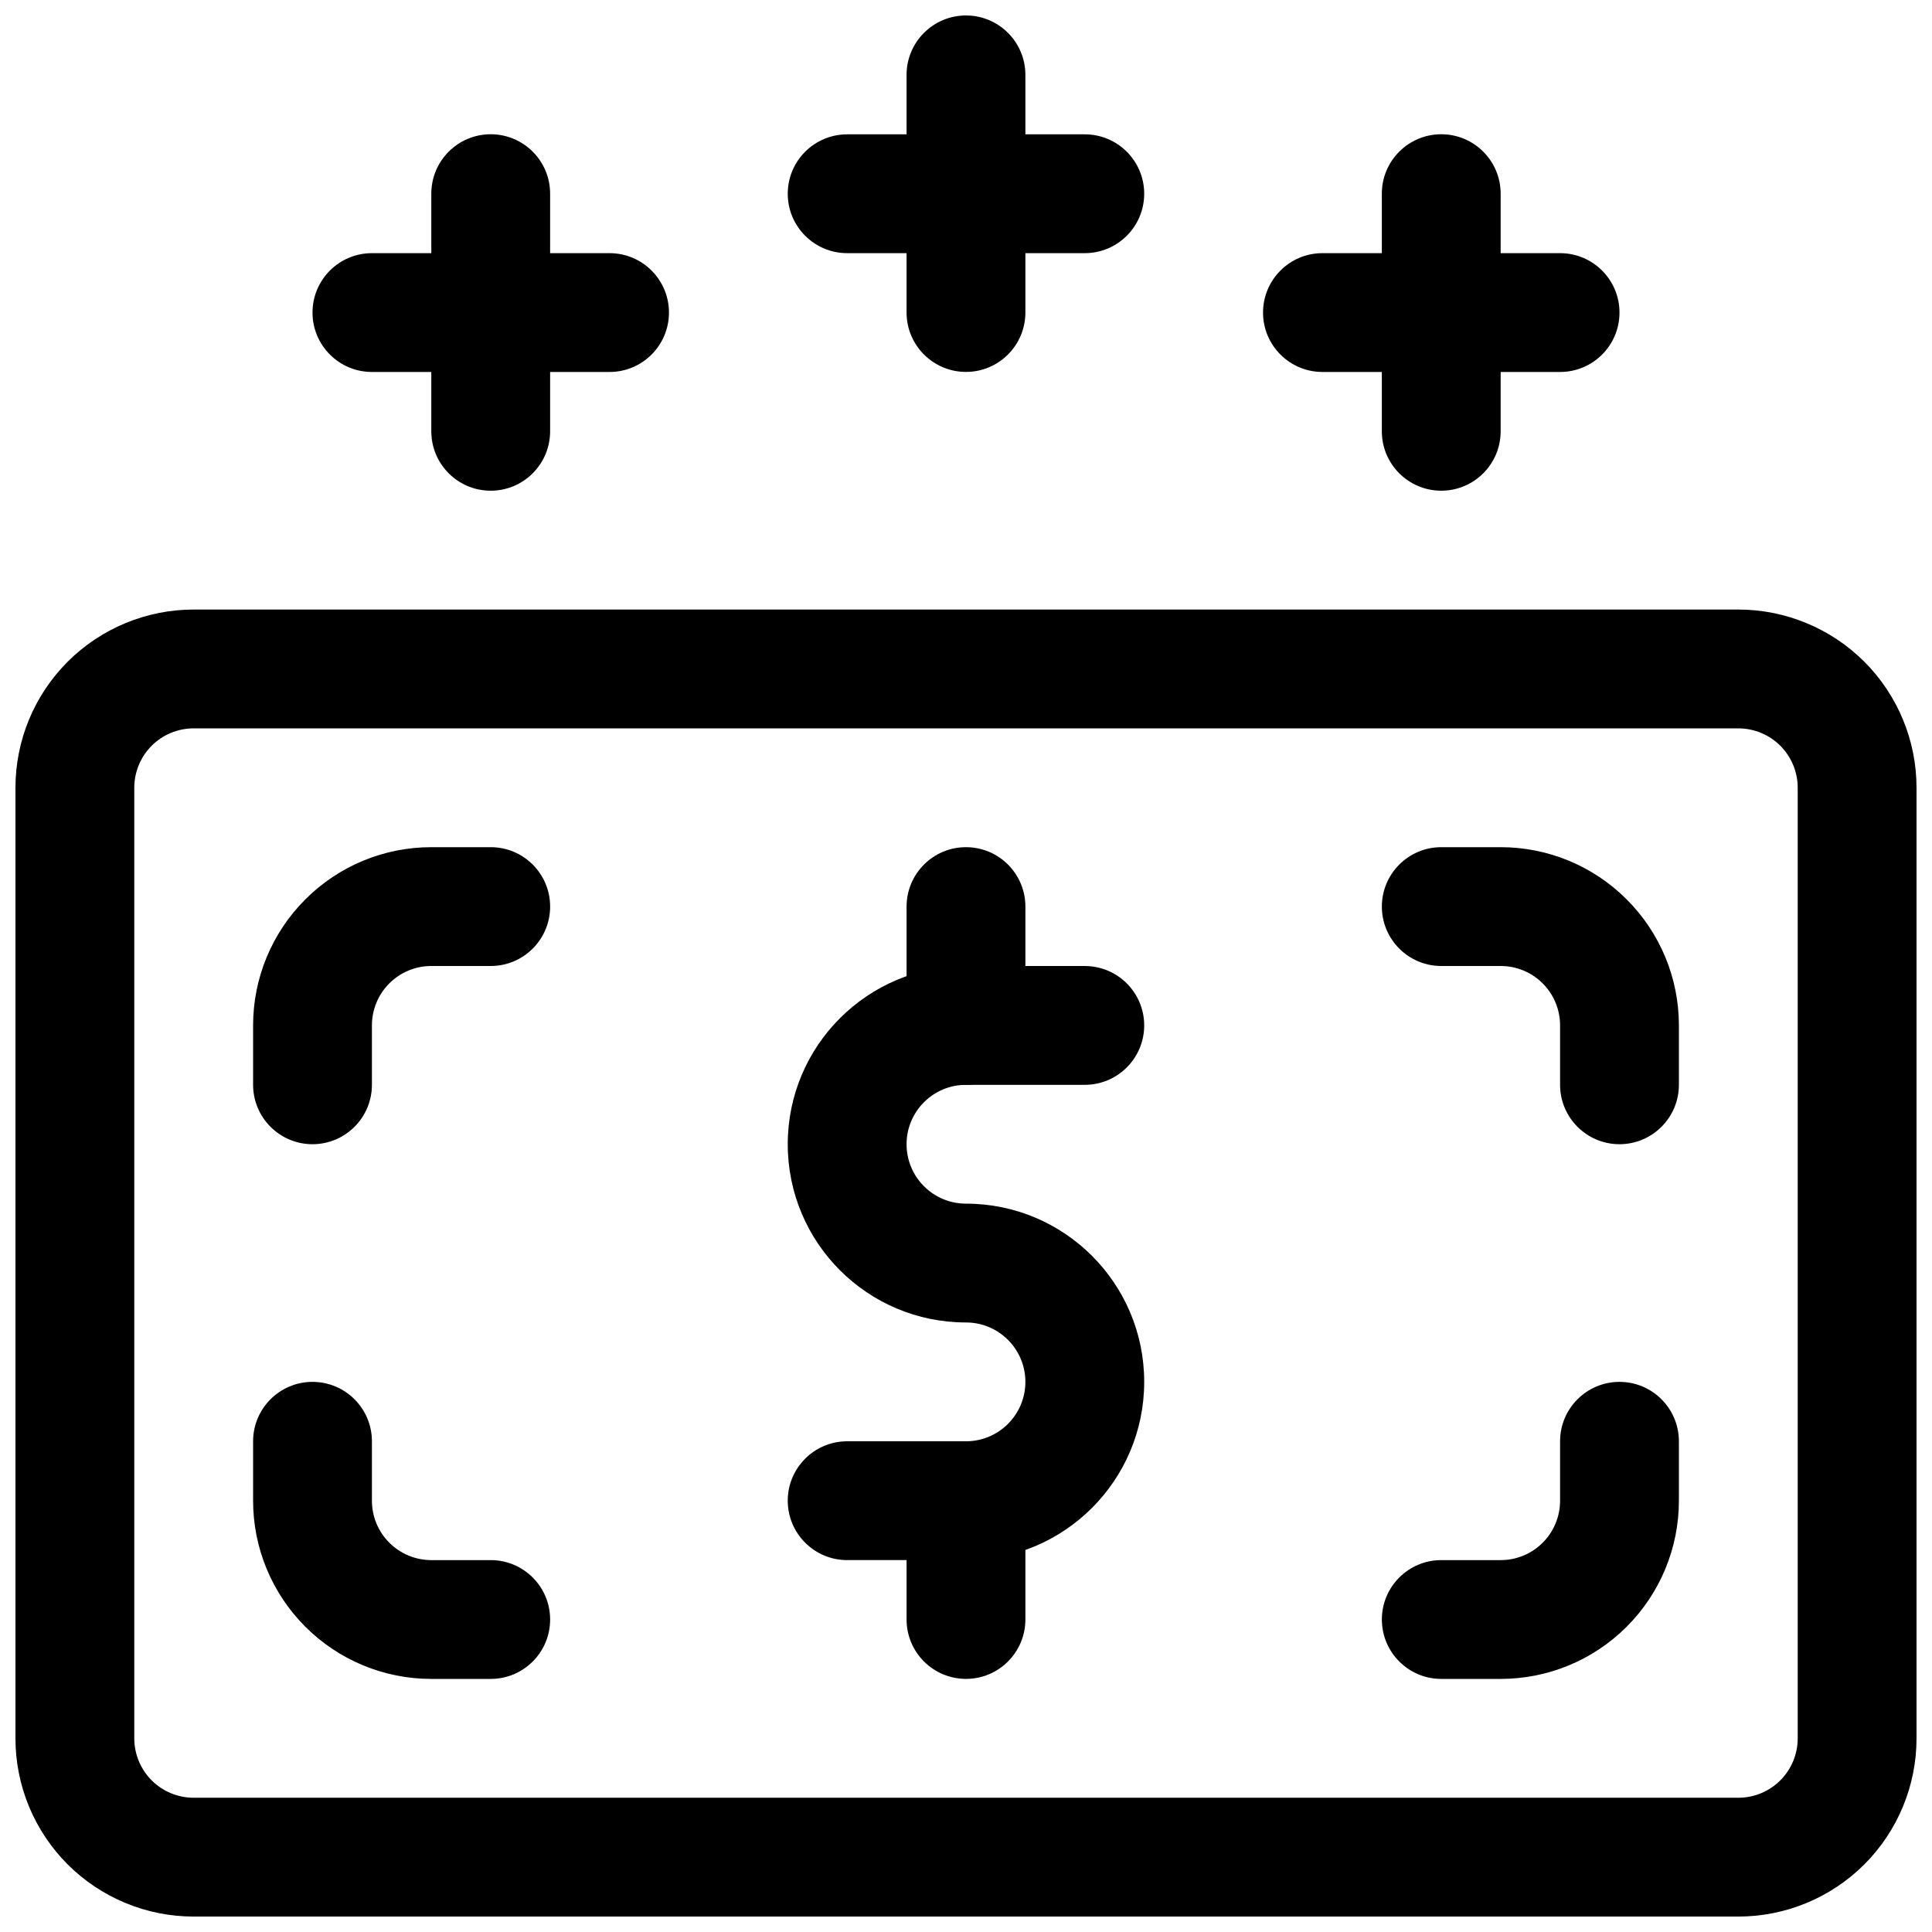
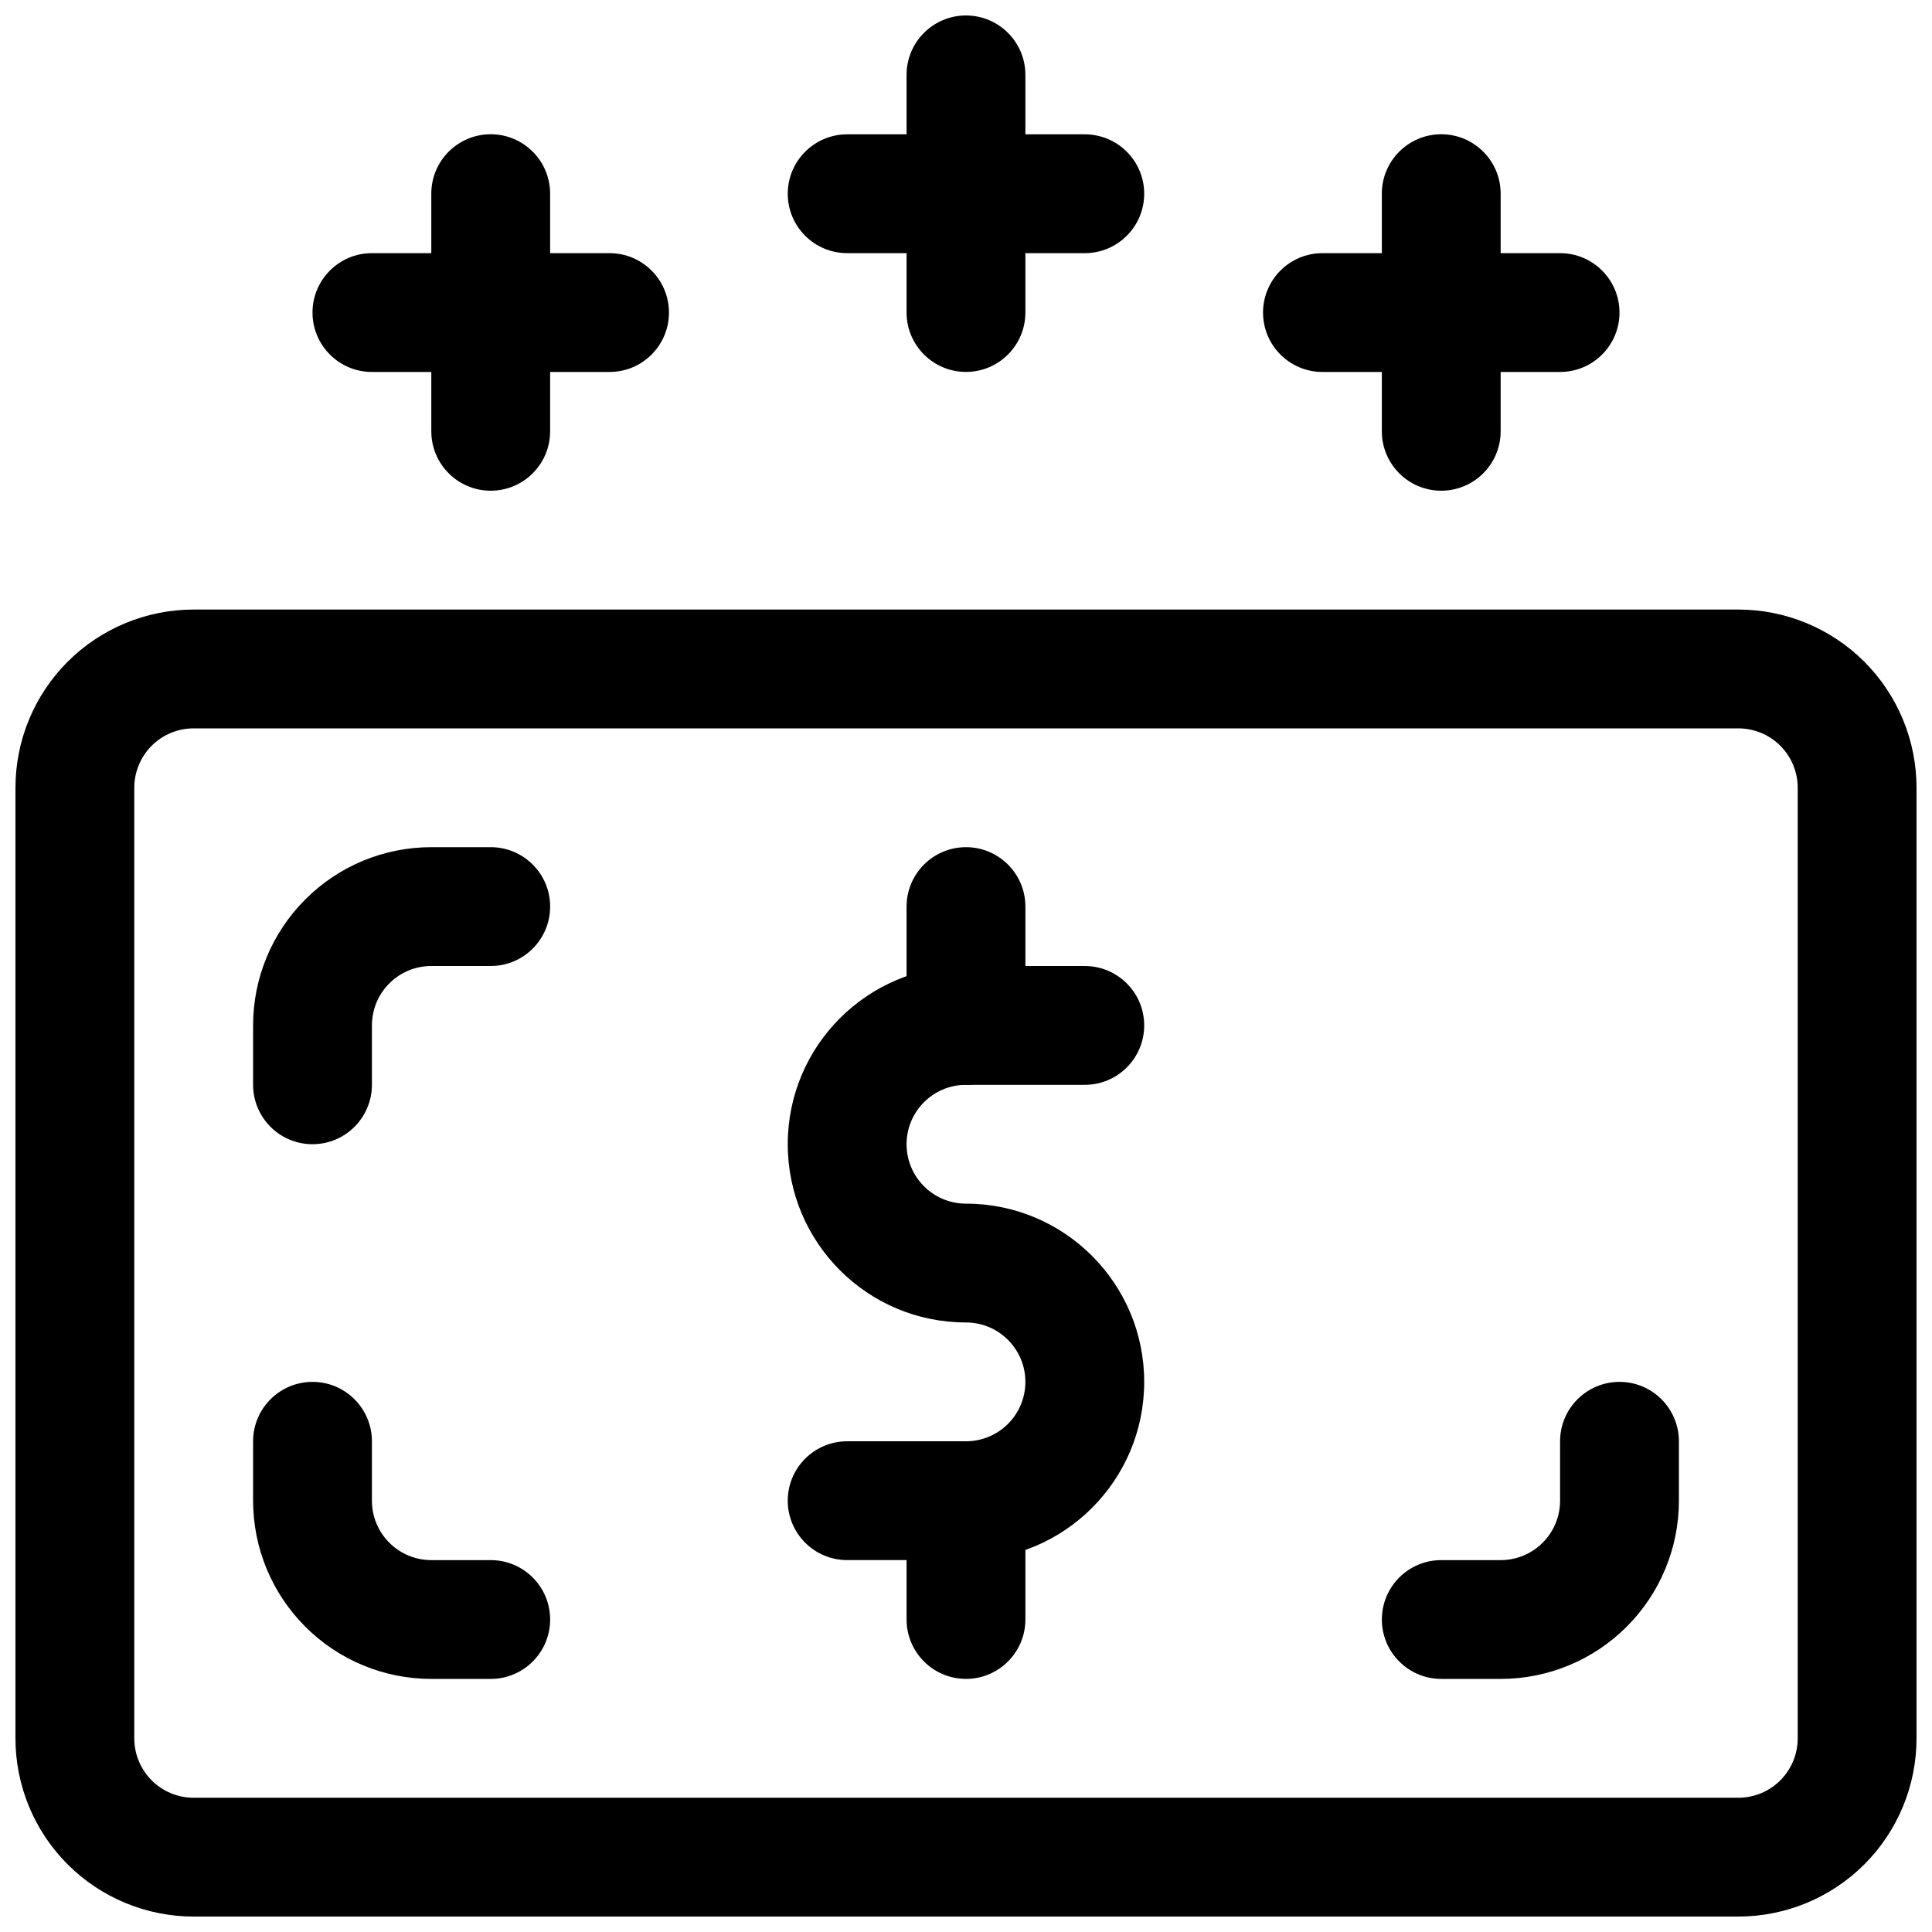
<svg xmlns="http://www.w3.org/2000/svg" width="800px" height="800px" version="1.1" viewBox="144 144 512 512">
  <defs>
    <clipPath id="b">
      <path d="m148.09 305h503.81v346.9h-503.81z" />
    </clipPath>
    <clipPath id="a">
      <path d="m384 148.09h32v94.906h-32z" />
    </clipPath>
  </defs>
  <g clip-path="url(#b)">
    <path d="m651.9 352.77c0-12.539-4.973-24.531-13.832-33.406-8.863-8.848-20.875-13.828-33.402-13.828h-409.34c-12.527 0-24.539 4.981-33.398 13.828-8.863 8.875-13.832 20.867-13.832 33.406v251.91c0 12.535 4.969 24.531 13.832 33.406 8.859 8.844 20.871 13.824 33.398 13.824h409.34c12.527 0 24.539-4.981 33.402-13.824 8.859-8.875 13.832-20.871 13.832-33.406zm-31.488 0v251.91c0 4.18-1.664 8.188-4.613 11.133-2.945 2.949-6.949 4.609-11.133 4.609h-409.34c-4.184 0-8.188-1.66-11.133-4.609-2.945-2.945-4.609-6.953-4.609-11.133v-251.91c0-4.18 1.664-8.188 4.609-11.137 2.945-2.949 6.949-4.609 11.133-4.609h409.34c4.184 0 8.188 1.66 11.133 4.609 2.949 2.949 4.613 6.957 4.613 11.137z" fill-rule="evenodd" />
  </g>
  <path d="m431.48 510.21h-15.742c0-8.691-7.055-15.742-15.742-15.742v-15.746 15.746c-26.09 0-47.234-21.145-47.234-47.234h15.746-15.746c0-26.086 21.145-47.23 47.234-47.23h31.484c8.691 0 15.746 7.051 15.746 15.742 0 8.691-7.055 15.746-15.746 15.746h-31.484c-8.691 0-15.746 7.051-15.746 15.742h-15.742 15.742c0 8.691 7.055 15.746 15.746 15.746v15.742-15.742c26.086 0 47.23 21.145 47.23 47.23h-15.746 15.746c0 26.09-21.145 47.234-47.23 47.234h-31.488c-8.691 0-15.746-7.055-15.746-15.746 0-8.691 7.055-15.742 15.746-15.742h31.488c8.688 0 15.742-7.055 15.742-15.746zm0 0h-15.742z" fill-rule="evenodd" />
  <path d="m415.74 573.18v-31.488c0-8.691-7.055-15.742-15.742-15.742-8.691 0-15.746 7.051-15.746 15.742v31.488c0 8.691 7.055 15.742 15.746 15.742 8.688 0 15.742-7.051 15.742-15.742z" fill-rule="evenodd" />
  <path d="m415.74 415.74v-31.488c0-8.691-7.055-15.742-15.742-15.742-8.691 0-15.746 7.051-15.746 15.742v31.488c0 8.691 7.055 15.746 15.746 15.746 8.688 0 15.742-7.055 15.742-15.746z" fill-rule="evenodd" />
  <path d="m258.3 195.32v62.977c0 8.691 7.051 15.746 15.742 15.746 8.691 0 15.746-7.055 15.746-15.746v-62.977c0-8.688-7.055-15.742-15.746-15.742-8.691 0-15.742 7.055-15.742 15.742z" fill-rule="evenodd" />
  <g clip-path="url(#a)">
    <path d="m384.25 163.84v62.977c0 8.691 7.055 15.746 15.742 15.746 8.691 0 15.746-7.055 15.746-15.746v-62.977c0-8.688-7.055-15.742-15.746-15.742-8.688 0-15.742 7.055-15.742 15.742z" fill-rule="evenodd" />
  </g>
  <path d="m510.2 195.32v62.977c0 8.691 7.055 15.746 15.746 15.746 8.691 0 15.742-7.055 15.742-15.746v-62.977c0-8.688-7.051-15.742-15.742-15.742-8.691 0-15.746 7.055-15.746 15.742z" fill-rule="evenodd" />
  <path d="m305.54 211.09h-62.977c-8.691 0-15.746 7.051-15.746 15.742s7.055 15.742 15.746 15.742h62.977c8.691 0 15.742-7.051 15.742-15.742s-7.051-15.742-15.742-15.742z" fill-rule="evenodd" />
  <path d="m431.48 179.6h-62.973c-8.691 0-15.746 7.051-15.746 15.742s7.055 15.746 15.746 15.746h62.973c8.691 0 15.746-7.055 15.746-15.746s-7.055-15.742-15.746-15.742z" fill-rule="evenodd" />
  <path d="m557.44 211.09h-62.977c-8.691 0-15.746 7.051-15.746 15.742s7.055 15.742 15.746 15.742h62.977c8.688 0 15.742-7.051 15.742-15.742s-7.055-15.742-15.742-15.742z" fill-rule="evenodd" />
  <path d="m274.05 368.51c8.691 0 15.742 7.051 15.742 15.742s-7.051 15.746-15.742 15.746h-15.746c-4.172 0-8.184 1.652-11.129 4.613-2.961 2.941-4.613 6.957-4.613 11.129v15.746c0 8.688-7.055 15.742-15.746 15.742-8.688 0-15.742-7.055-15.742-15.742v-15.762c0-12.516 4.977-24.527 13.84-33.375 8.848-8.867 20.859-13.84 33.391-13.84z" fill-rule="evenodd" />
  <path d="m274.05 588.93c8.691 0 15.742-7.051 15.742-15.742s-7.051-15.742-15.742-15.742h-15.746c-4.172 0-8.184-1.656-11.129-4.613-2.961-2.945-4.613-6.961-4.613-11.133v-15.742c0-8.691-7.055-15.746-15.746-15.746-8.688 0-15.742 7.055-15.742 15.746v15.758c0 12.516 4.977 24.531 13.84 33.379 8.848 8.863 20.859 13.836 33.391 13.836z" fill-rule="evenodd" />
-   <path d="m525.95 368.51c-8.691 0-15.742 7.051-15.742 15.742s7.051 15.746 15.742 15.746h15.746c4.172 0 8.188 1.652 11.129 4.613 2.961 2.941 4.613 6.957 4.613 11.129v15.746c0 8.688 7.055 15.742 15.746 15.742 8.688 0 15.742-7.055 15.742-15.742v-15.762c0-12.516-4.977-24.527-13.84-33.375-8.848-8.867-20.859-13.84-33.391-13.84z" fill-rule="evenodd" />
  <path d="m525.95 588.93c-8.691 0-15.742-7.051-15.742-15.742s7.051-15.742 15.742-15.742h15.746c4.172 0 8.188-1.656 11.129-4.613 2.961-2.945 4.613-6.961 4.613-11.133v-15.742c0-8.691 7.055-15.746 15.746-15.746 8.688 0 15.742 7.055 15.742 15.746v15.758c0 12.516-4.977 24.531-13.84 33.379-8.848 8.863-20.859 13.836-33.391 13.836z" fill-rule="evenodd" />
</svg>